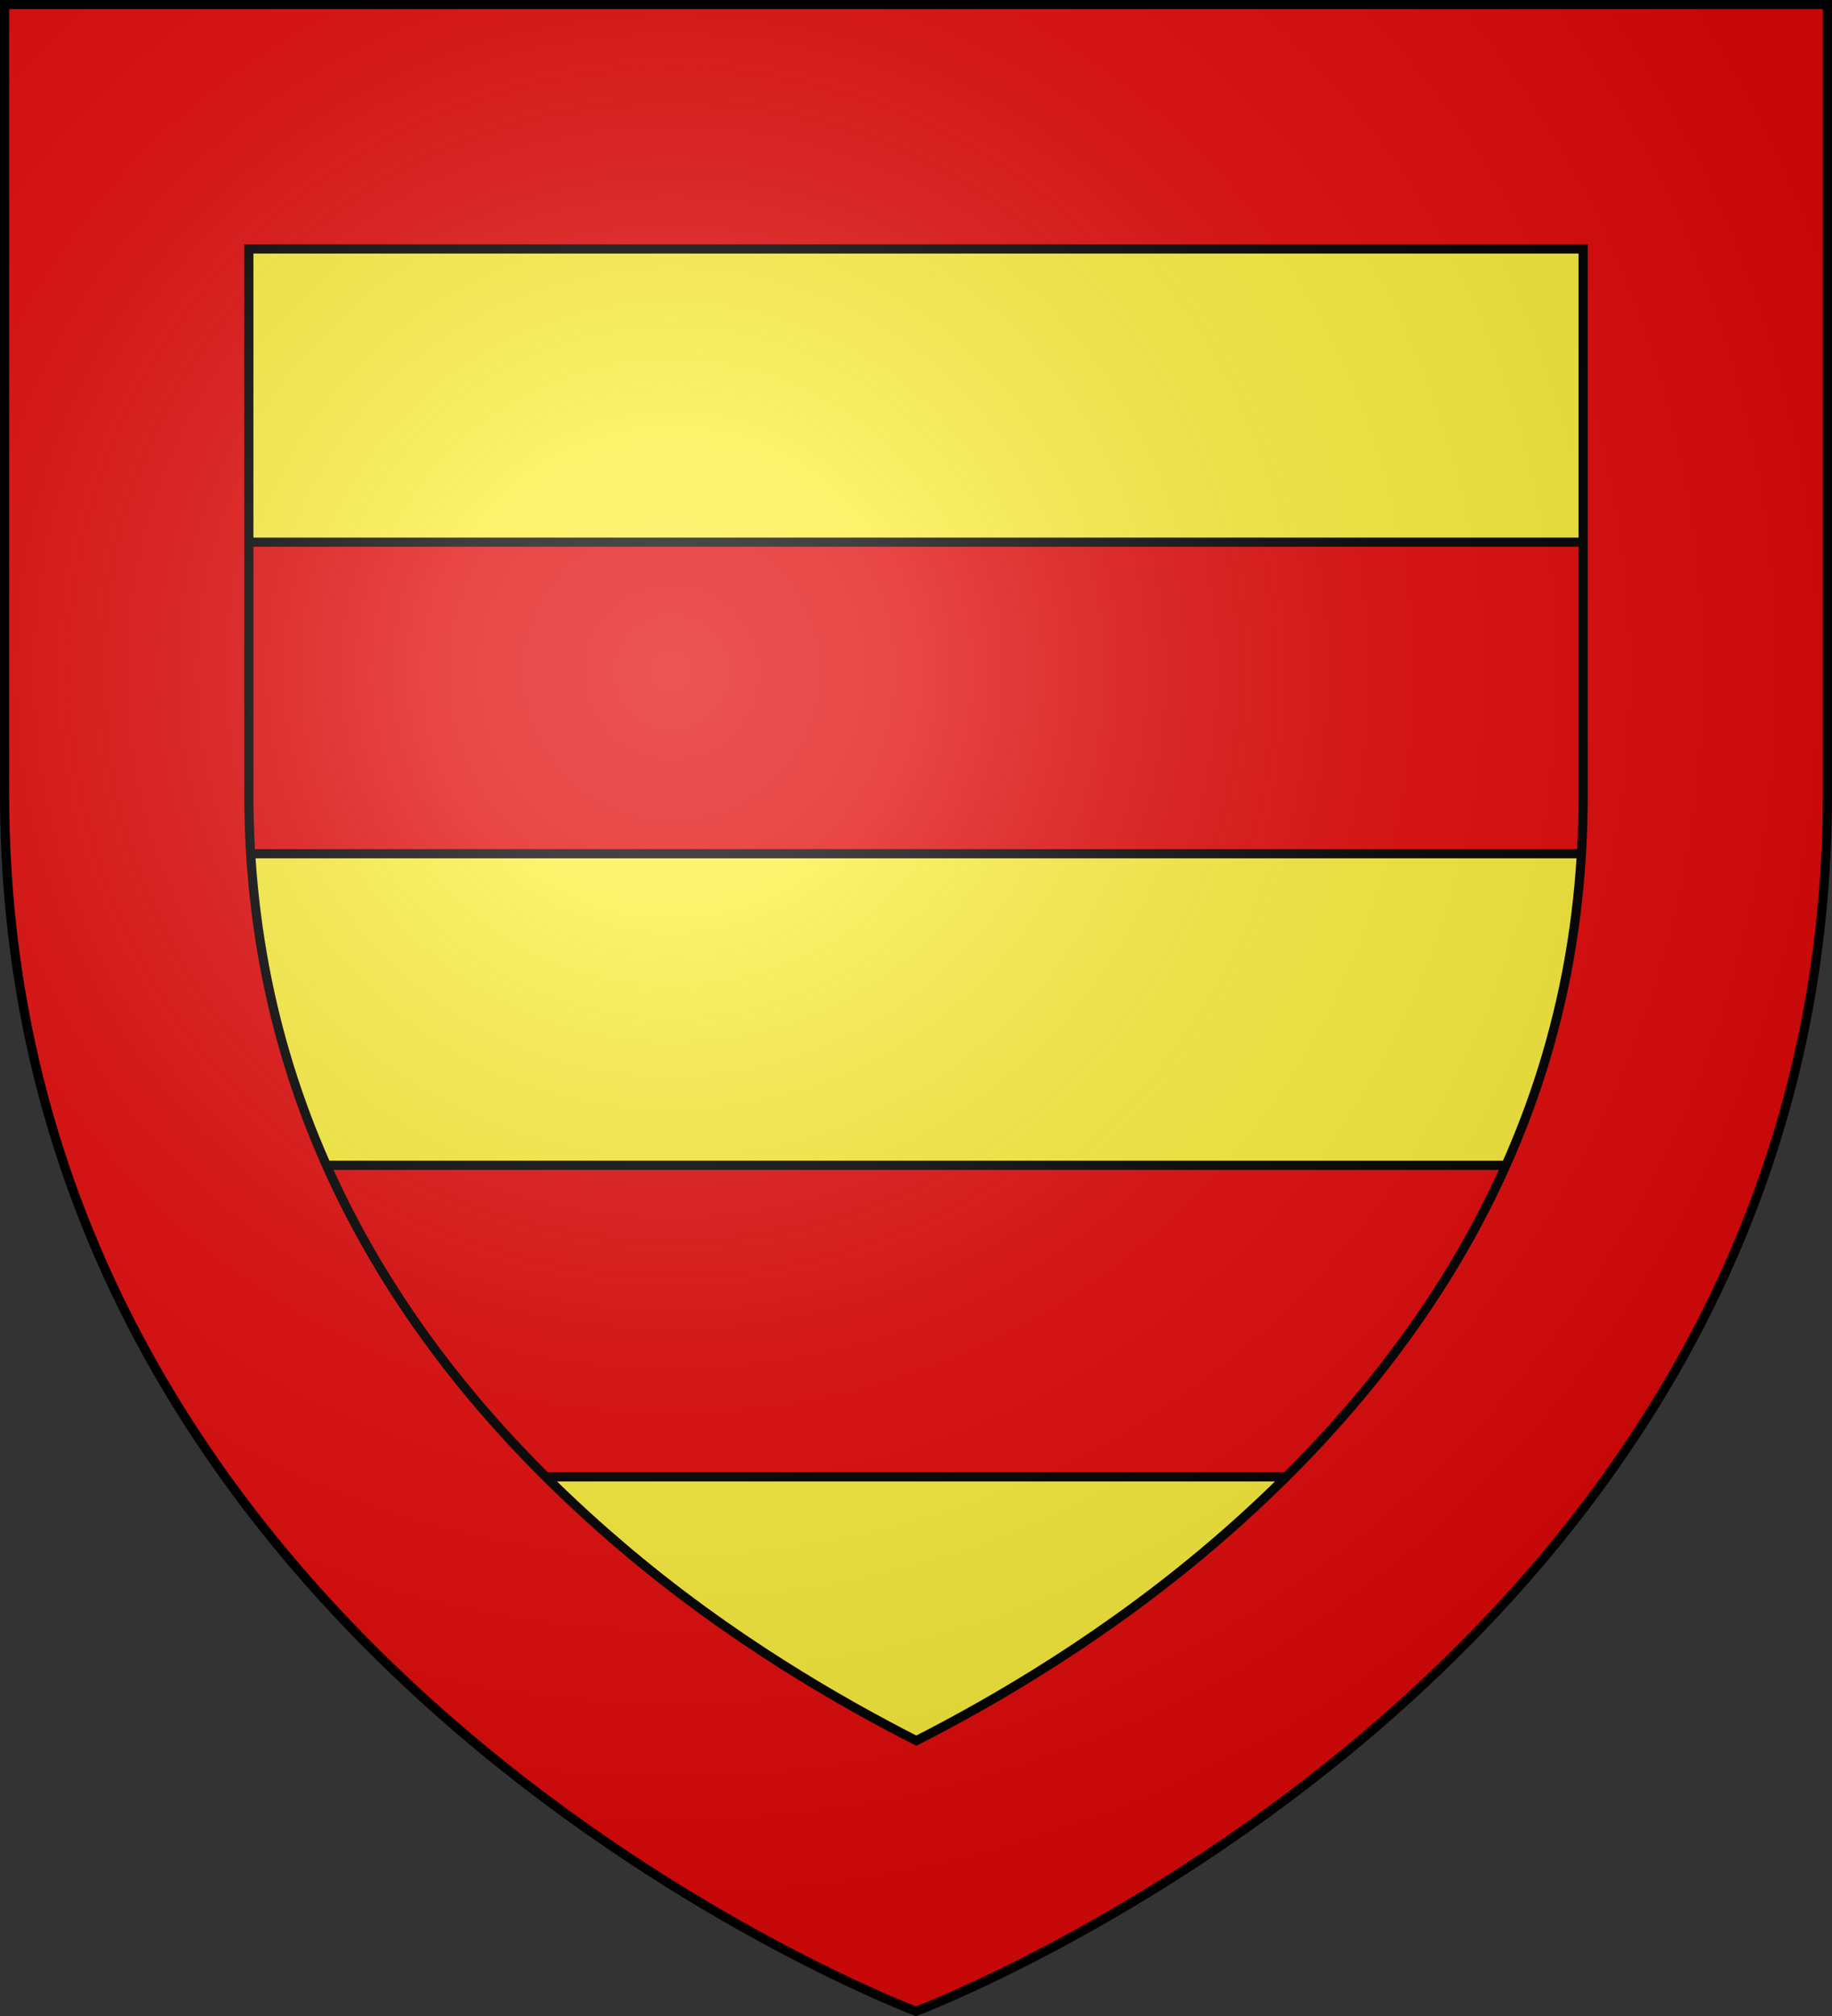
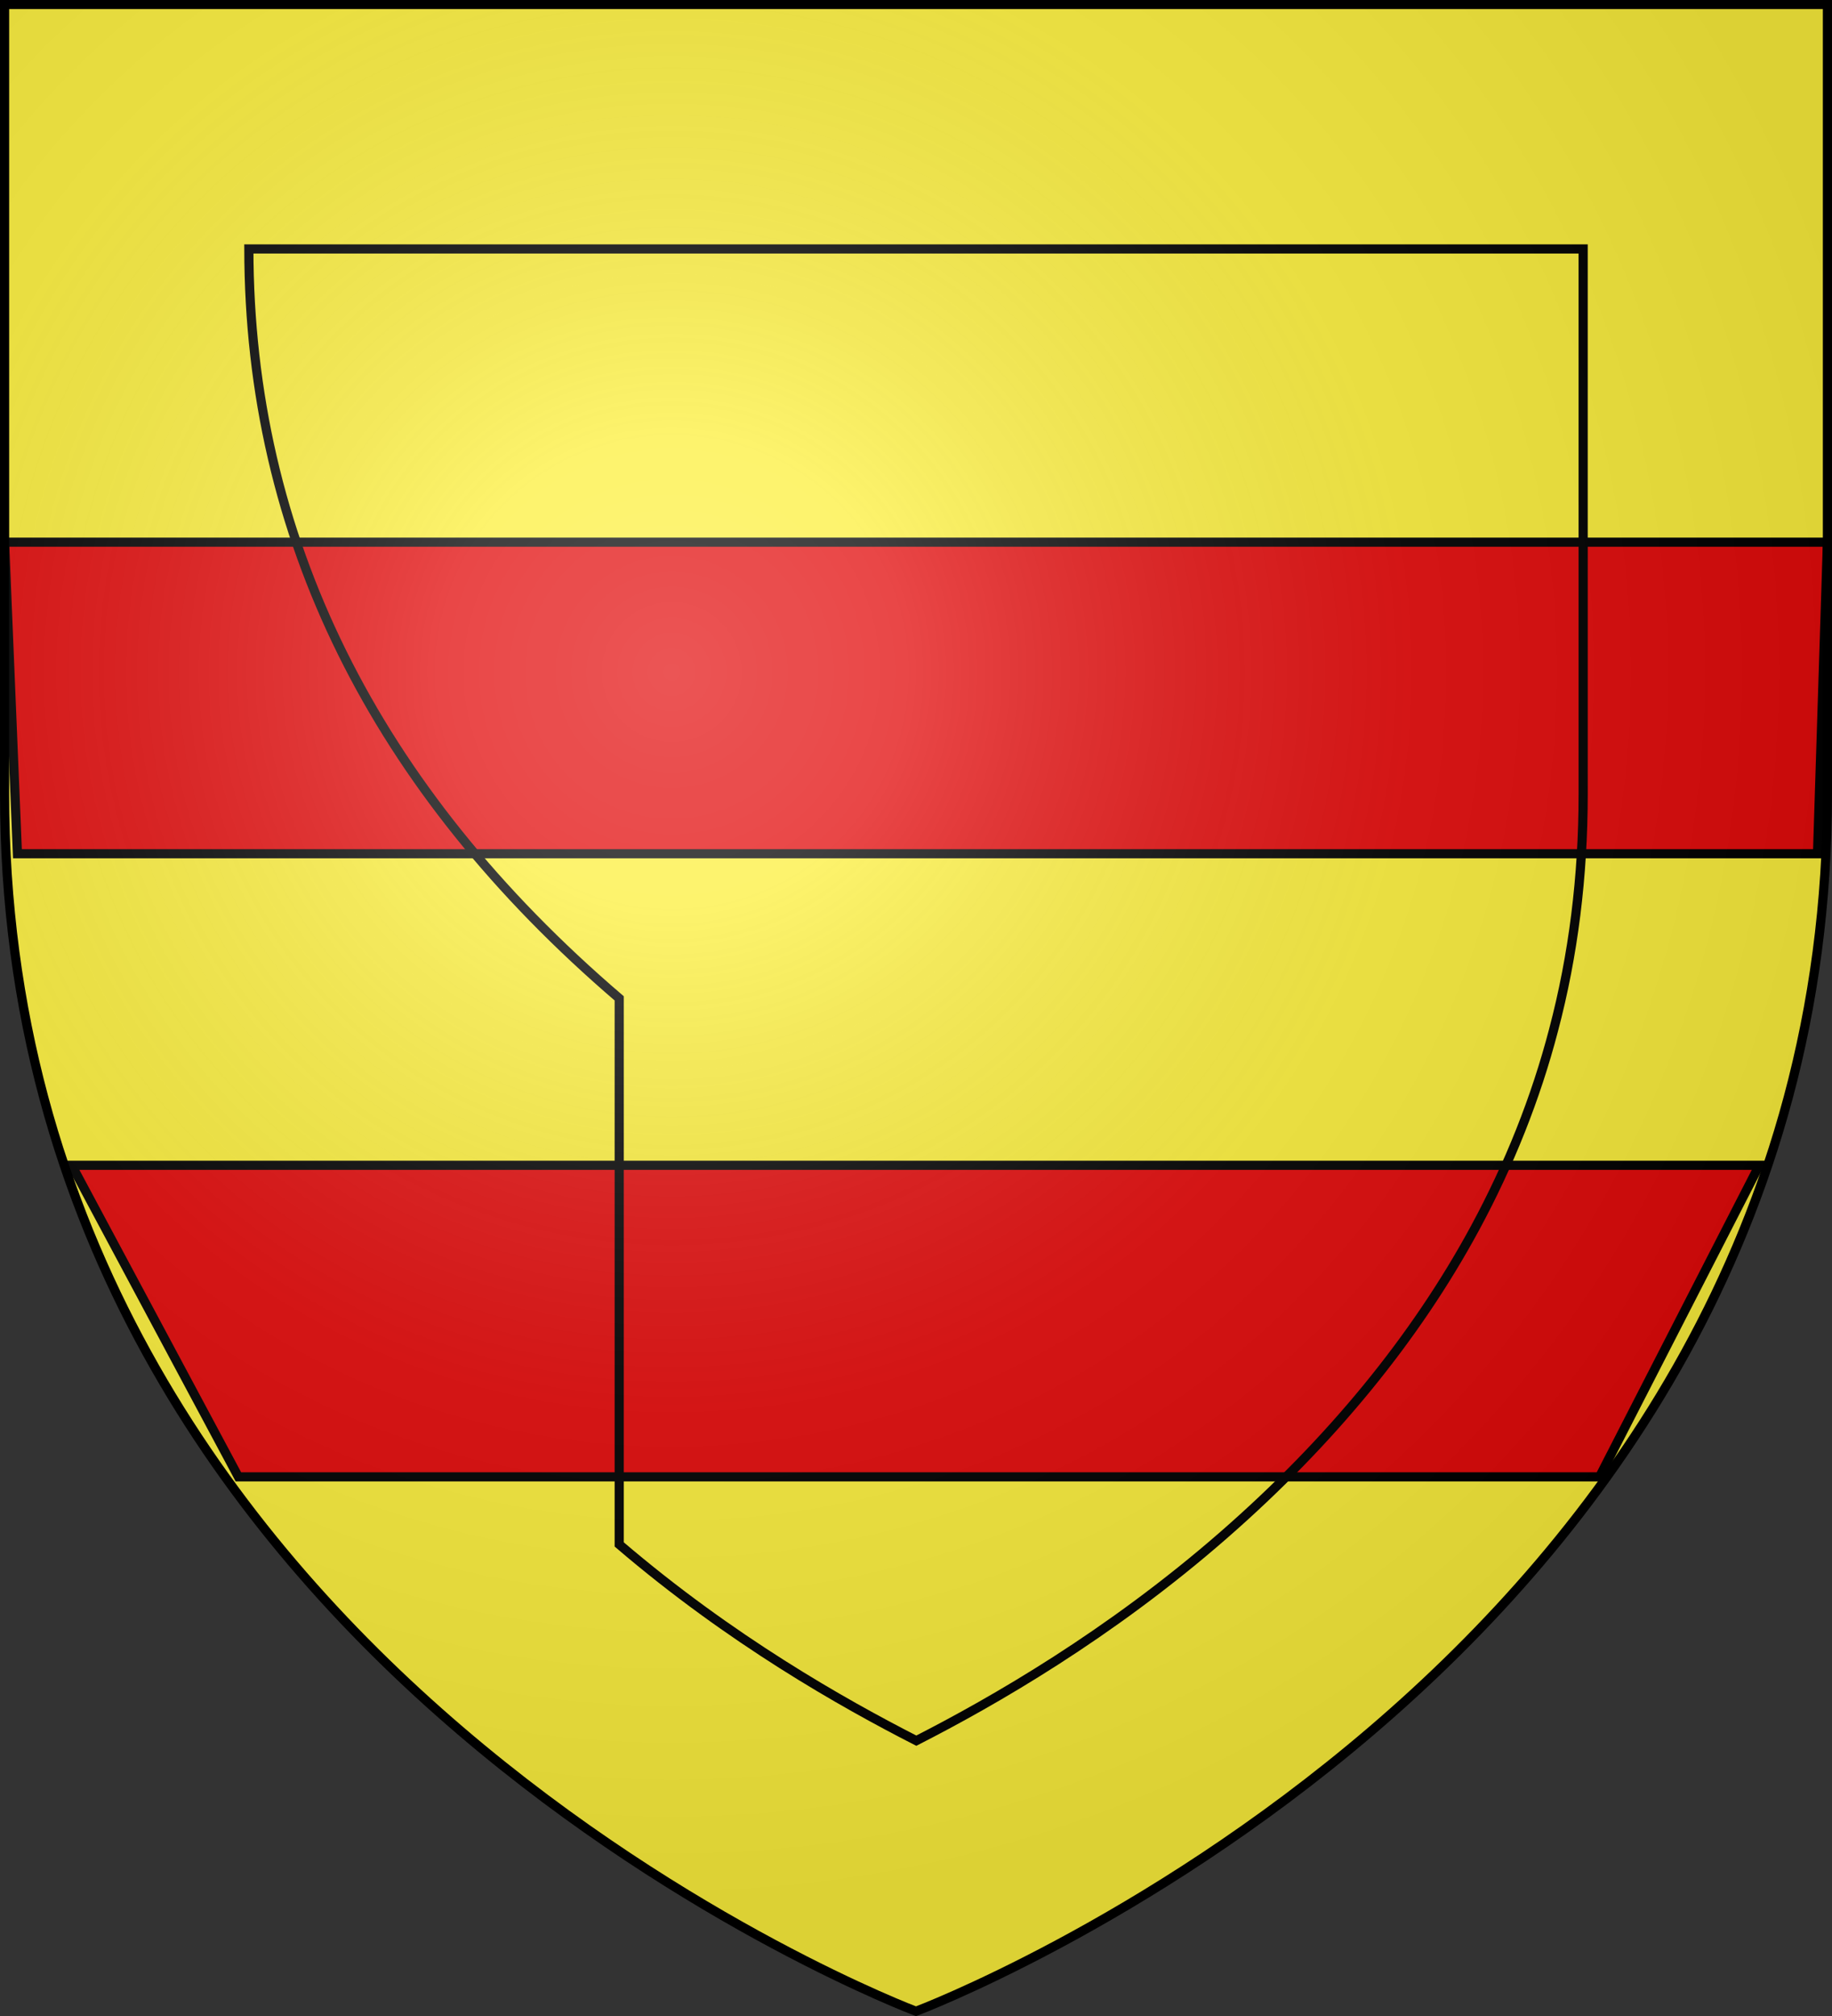
<svg xmlns="http://www.w3.org/2000/svg" xmlns:xlink="http://www.w3.org/1999/xlink" width="600" height="660" version="1.0">
  <rect width="100%" height="100%" fill="#333333" stroke="none" />
  <defs>
    <radialGradient id="b" cx="-80" cy="-80" r="405" gradientUnits="userSpaceOnUse">
      <stop offset="0" stop-color="#fff" stop-opacity=".31" />
      <stop offset=".19" stop-color="#fff" stop-opacity=".25" />
      <stop offset=".6" stop-color="#6b6b6b" stop-opacity=".125" />
      <stop offset="1" stop-opacity=".125" />
    </radialGradient>
    <path id="a" d="M-298.5-298.5h597V-40C298.5 246.31 0 358.5 0 358.5S-298.5 246.31-298.5-40v-258.5z" />
  </defs>
  <use width="600" height="660" fill="#fcef3c" transform="translate(300 300)" xlink:href="#a" />
  <path fill="#e20909" stroke="#000" stroke-width="3" d="M5.71 279.5h589.543l3.247-102H1.5zm72.366 204h445.786l52.318-102H23.504z" />
-   <path fill="#e20909" d="M1.5 260.336C1.5 546.097 300 658.5 300 658.5s298.5-112.403 298.5-398.164V1.5H1.5zm80-178.763h437v178.763c0 26.625-3.3 52.548-9.7 77.07-5.9 22.221-14.5 44.041-25.7 64.76-19.5 36.033-47.2 69.864-82.3 100.492-37.5 32.73-75.7 55.05-100.8 67.862-24.2-12.312-60.8-33.631-97.2-64.76-80.5-68.862-121.3-151.438-121.3-245.424z" />
-   <path fill="none" stroke="#000" stroke-miterlimit="10" stroke-width="2.999" d="M205.4 503.617c36.5 31.2 73.2 51.88 97.3 64.18 25.1-12.8 63.2-34.58 100.7-67.28 35.1-30.6 62.8-64.398 82.3-100.397 11.2-20.7 19.9-42.5 25.7-64.699 6.5-24.5 9.7-50.398 9.7-76.998V79.928h-437v178.595c.1 93.898 40.9 176.396 121.3 245.094z" transform="matrix(1 0 0 1.001 -2.6 1.5)" />
+   <path fill="none" stroke="#000" stroke-miterlimit="10" stroke-width="2.999" d="M205.4 503.617c36.5 31.2 73.2 51.88 97.3 64.18 25.1-12.8 63.2-34.58 100.7-67.28 35.1-30.6 62.8-64.398 82.3-100.397 11.2-20.7 19.9-42.5 25.7-64.699 6.5-24.5 9.7-50.398 9.7-76.998V79.928h-437c.1 93.898 40.9 176.396 121.3 245.094z" transform="matrix(1 0 0 1.001 -2.6 1.5)" />
  <use width="600" height="660" fill="url(#b)" transform="translate(300 300)" xlink:href="#a" />
  <use width="600" height="660" fill="none" stroke="#000" stroke-width="3" transform="matrix(1 0 0 1 300 299.954)" xlink:href="#a" />
</svg>